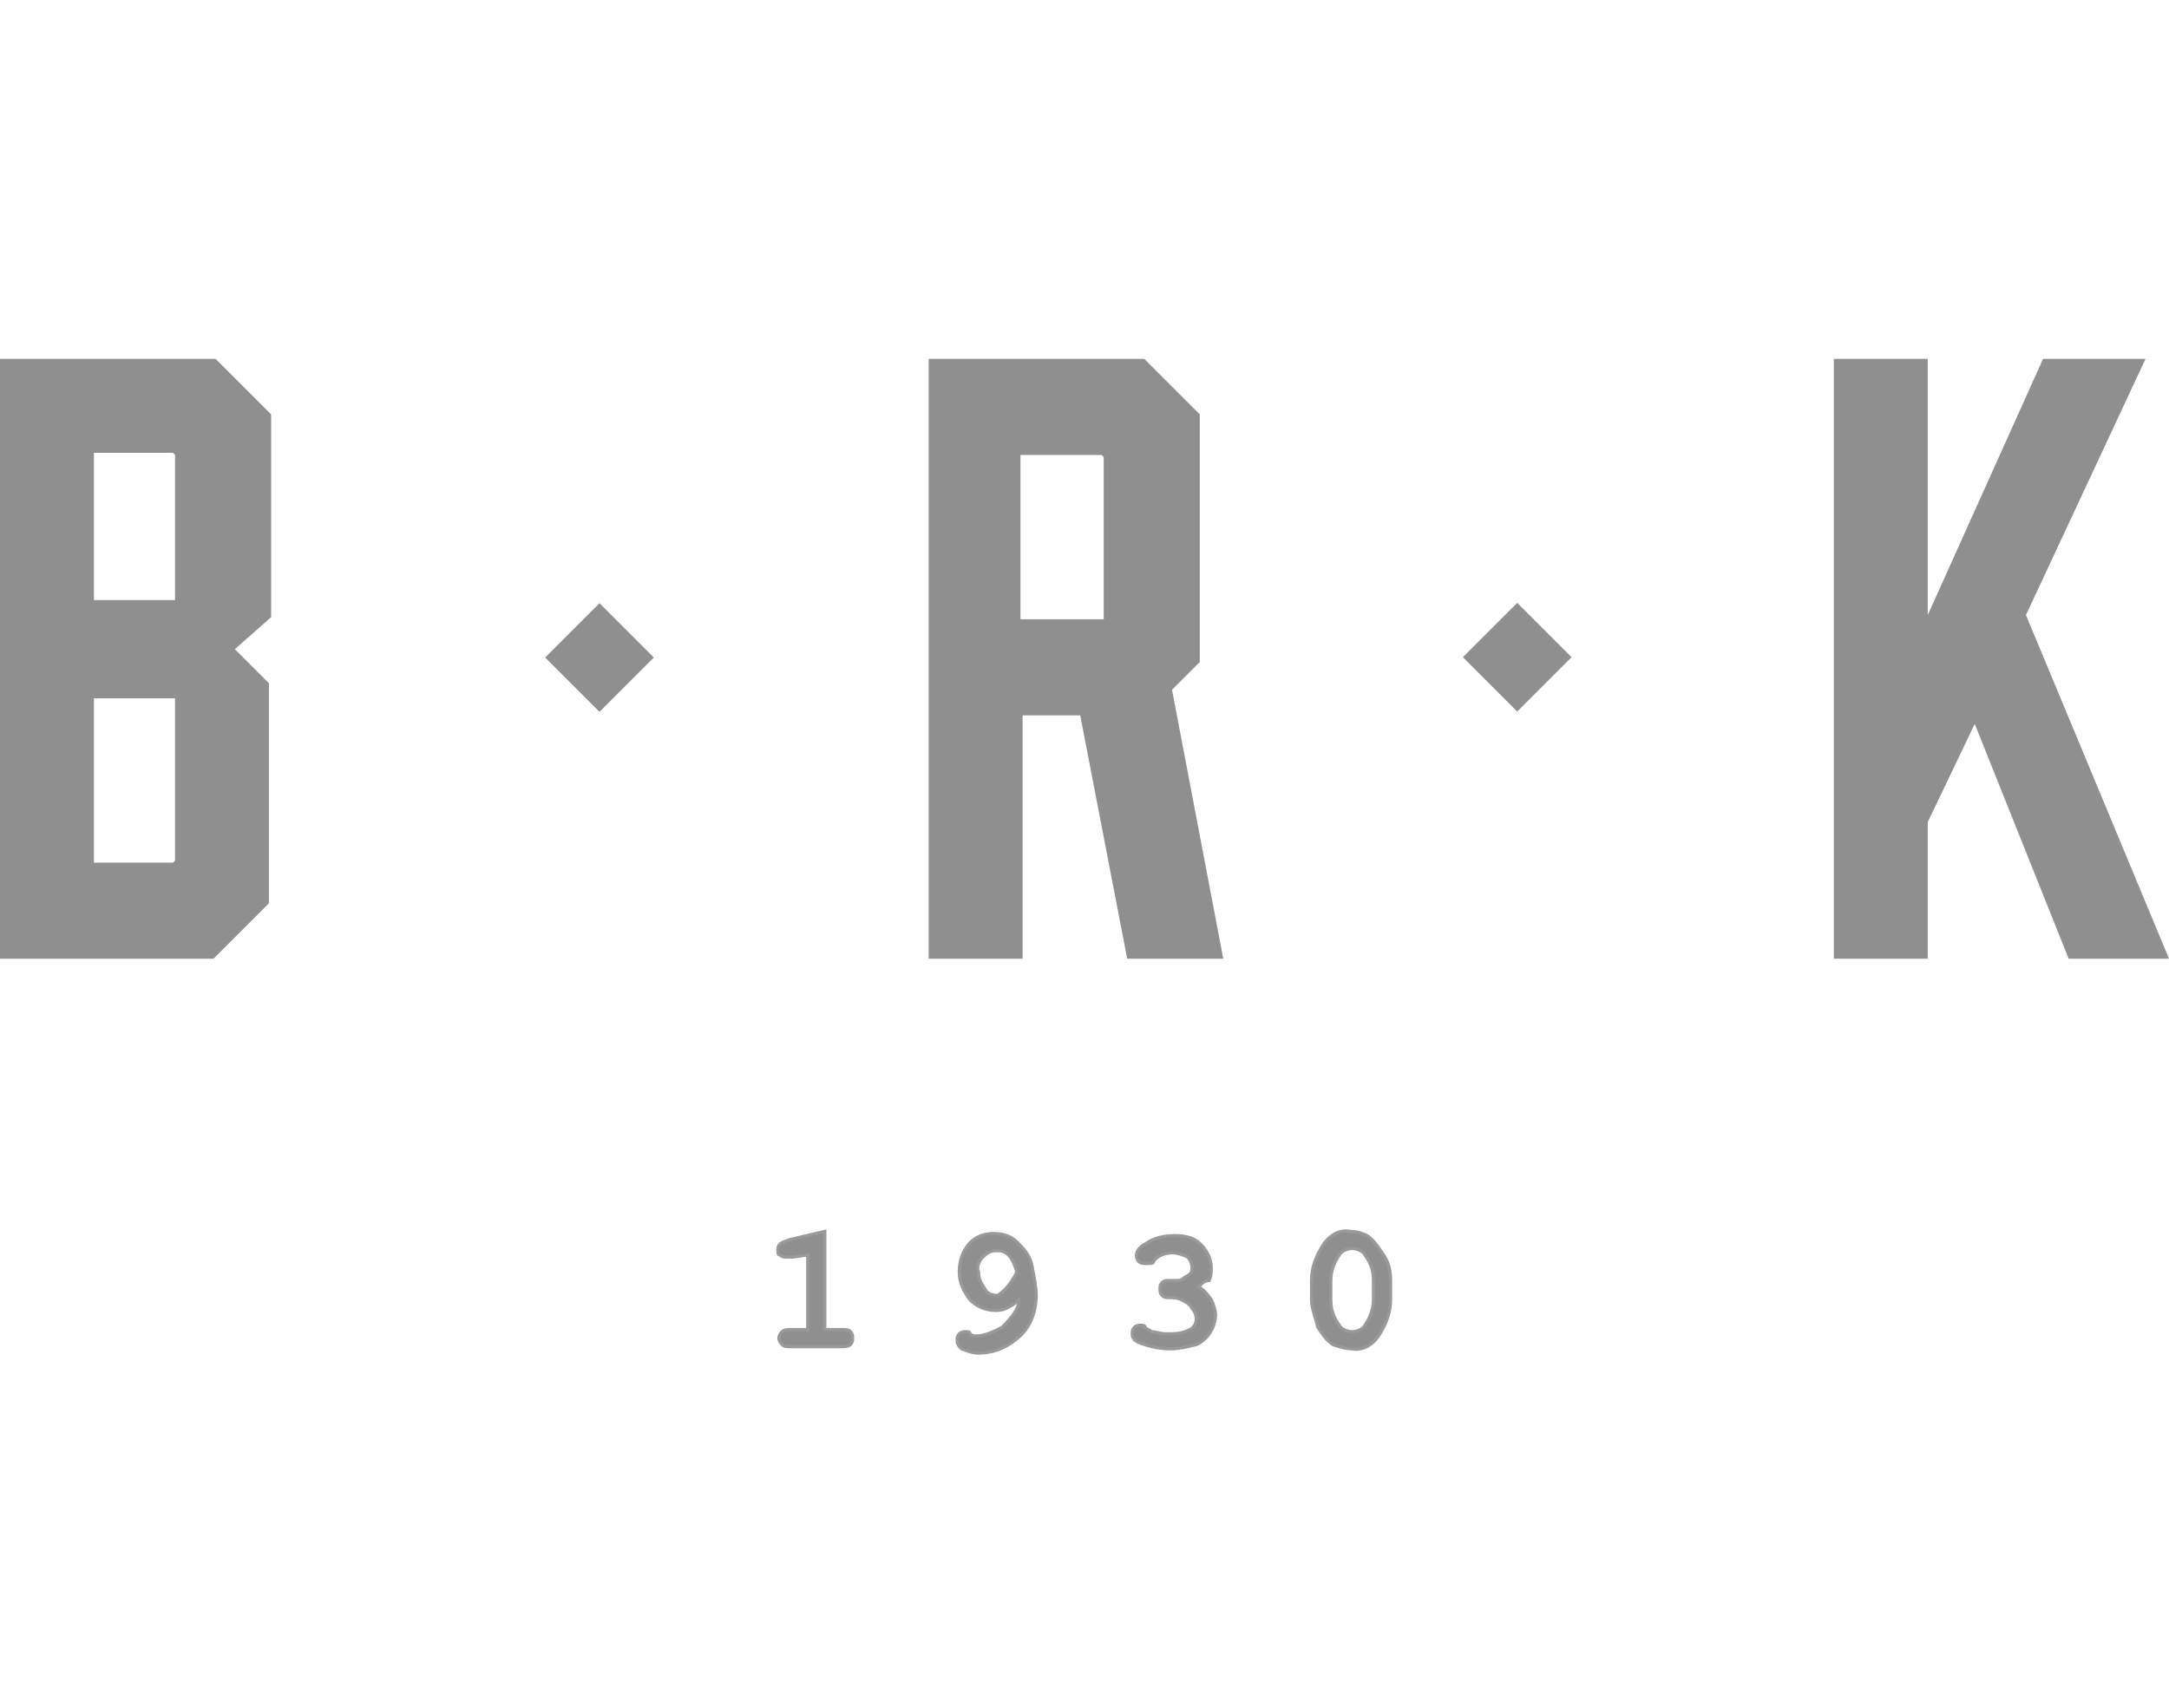
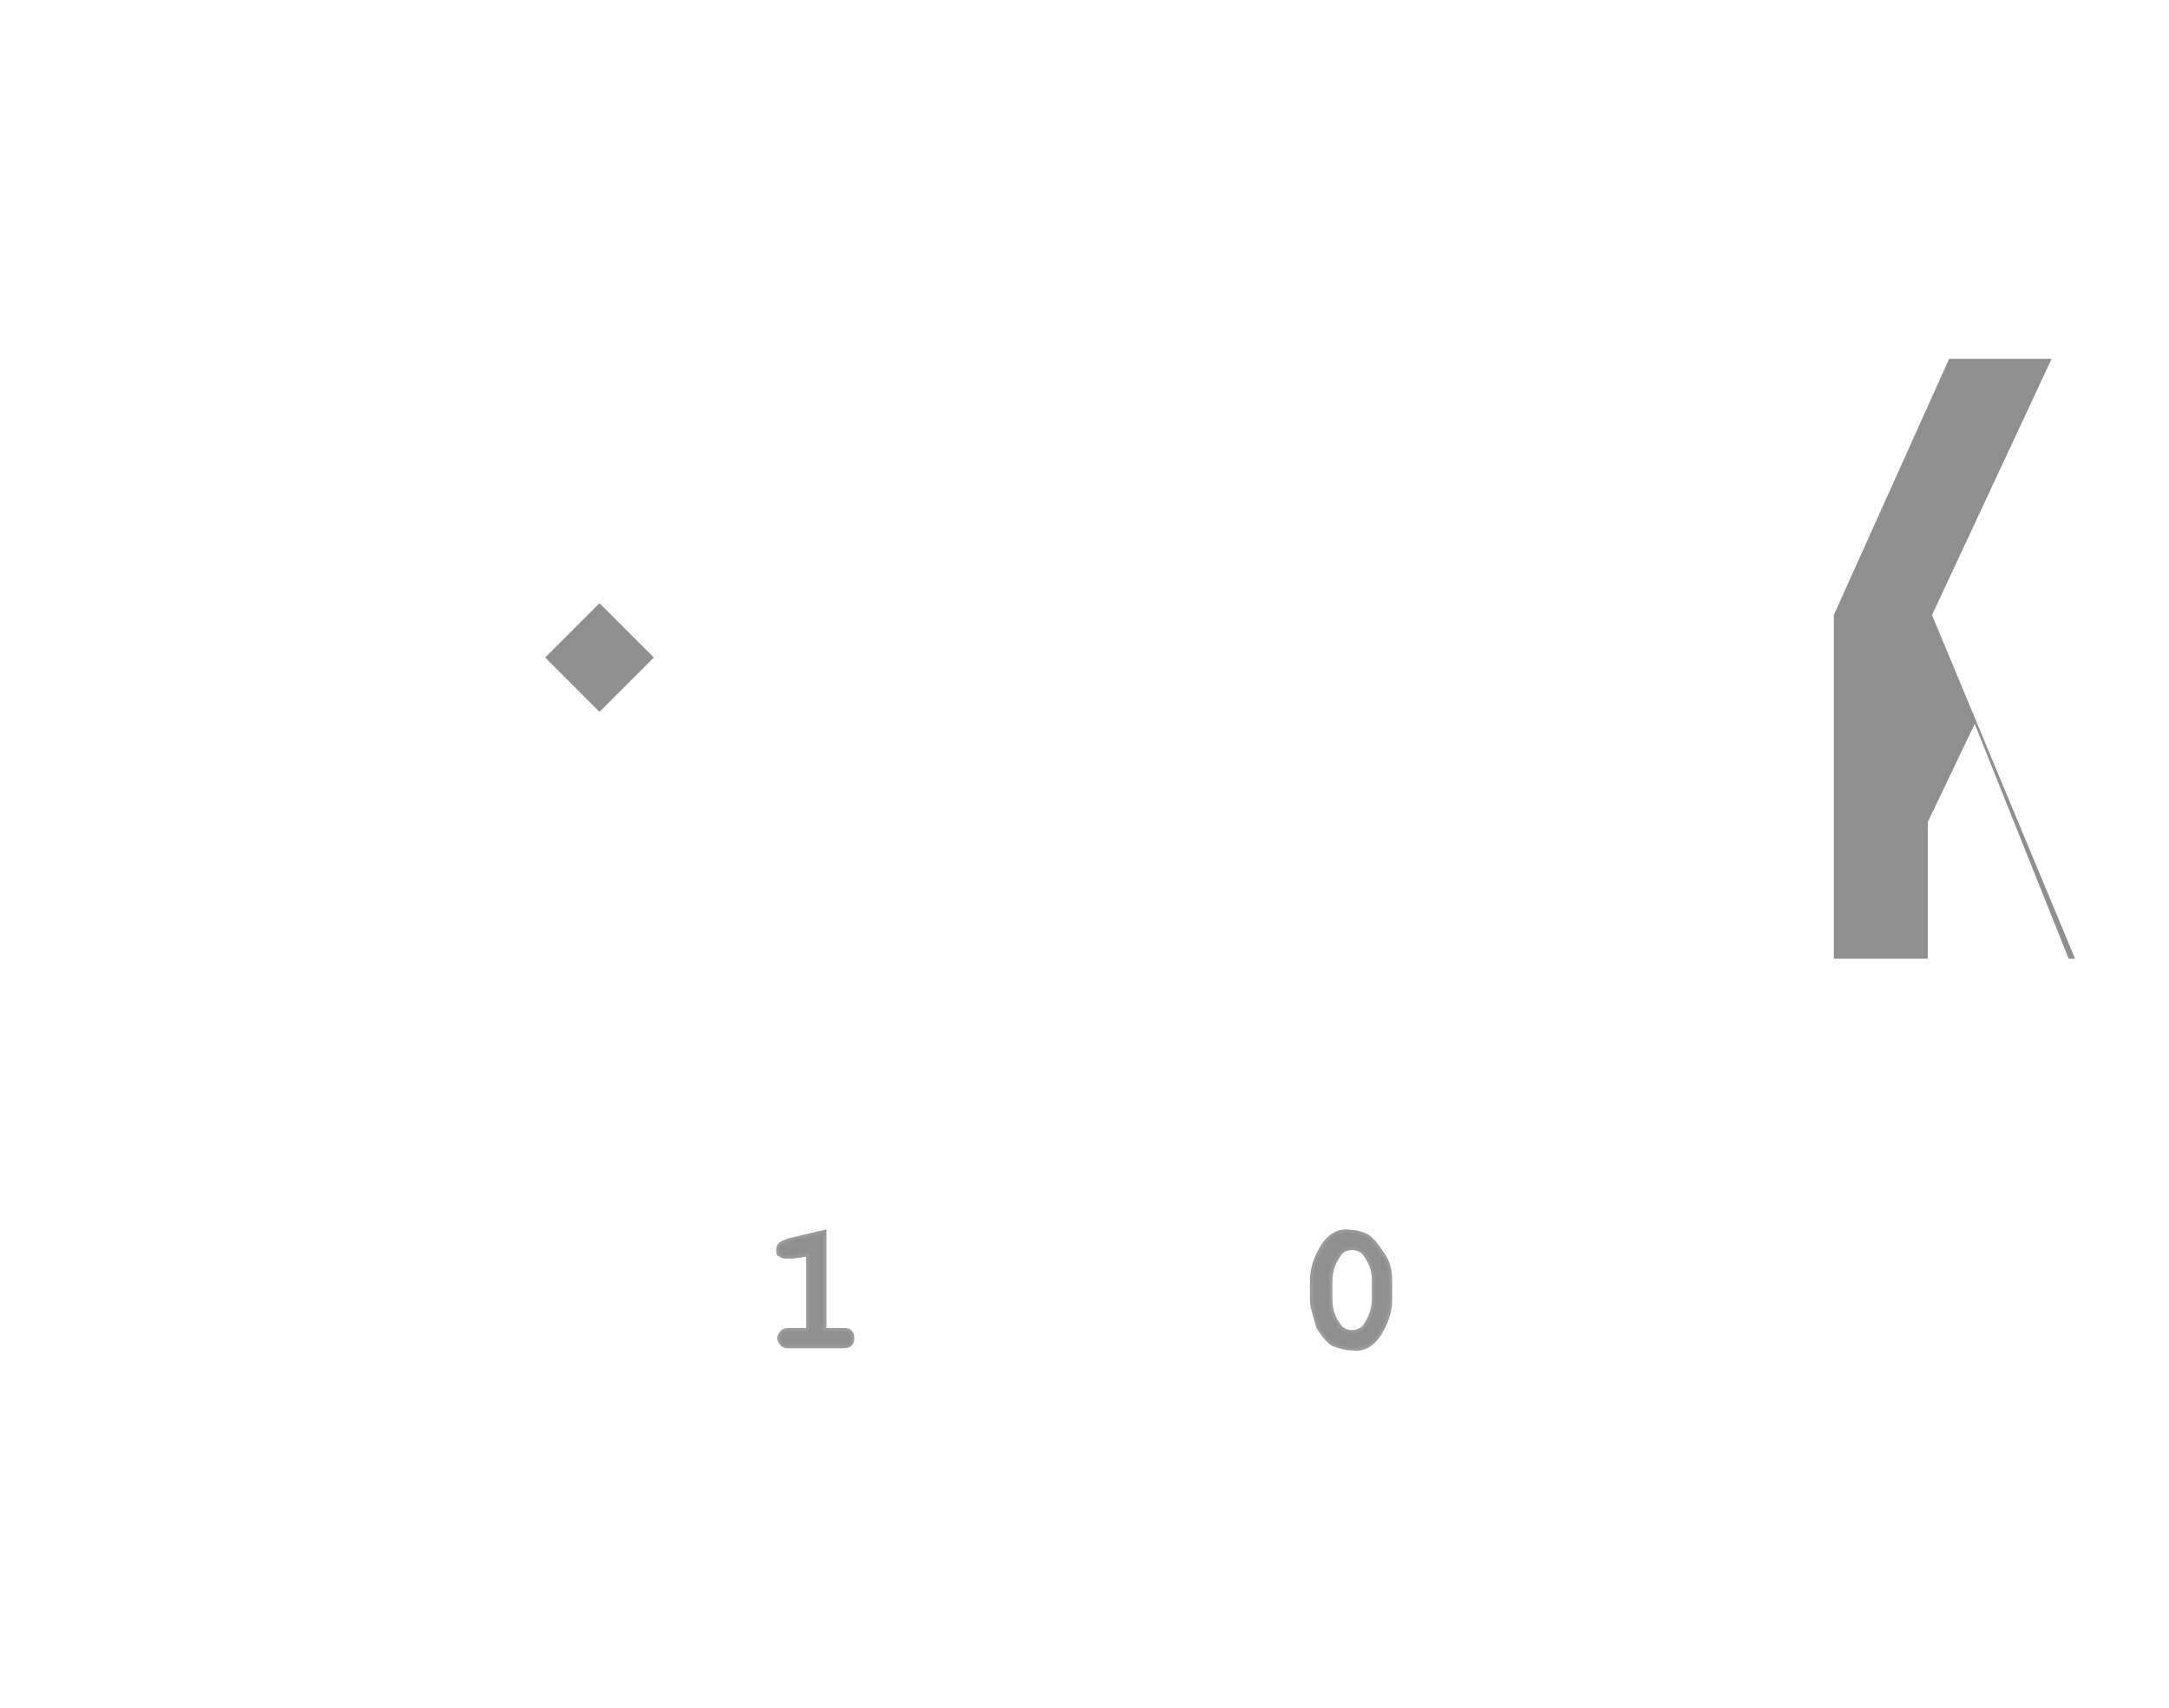
<svg xmlns="http://www.w3.org/2000/svg" version="1.1" id="Layer_1" x="0px" y="0px" width="101.563" height="80" viewBox="0 0 101.6 80" style="enable-background:new 0 0 101.6 80;" xml:space="preserve">
  <style type="text/css">
	.st0{opacity:0.443;}
	.st1{fill:#020202;}
	.st2{fill:#020202;stroke:#1A1818;stroke-width:0.15;stroke-miterlimit:10;}
</style>
  <g class="st0">
    <g transform="translate(0 0)">
-       <path class="st1" d="M96.9,44.9l-4.4-11l-2.2,4.6v6.4h-4.4V16.8h4.4v12l5.4-12h4.8l-5.6,12l6.7,16.1L96.9,44.9z" />
+       <path class="st1" d="M96.9,44.9l-4.4-11l-2.2,4.6v6.4h-4.4V16.8v12l5.4-12h4.8l-5.6,12l6.7,16.1L96.9,44.9z" />
      <rect x="26.3" y="29" transform="matrix(0.707 -0.707 0.707 0.707 -13.56 28.881)" class="st1" width="3.6" height="3.6" />
-       <rect x="69.3" y="29" transform="matrix(0.707 -0.707 0.707 0.707 -0.973 59.268)" class="st1" width="3.6" height="3.6" />
-       <path class="st1" d="M52.8,44.9l-2.2-11.4h-2.7v11.4h-4.4V16.8h10.1l2.6,2.6v11.6l-1.3,1.3l2.4,12.6L52.8,44.9z M51.7,29L51.7,29    l0-7.6l-0.1-0.1h-3.8V29L51.7,29z" />
-       <path class="st1" d="M0,44.9V16.8h10.1l2.6,2.6v9.5L11,30.4l1.6,1.6v10.3l-2.6,2.6L0,44.9z M8.1,40.4l0.1-0.1v-7.6l0,0H4.4v7.7    L8.1,40.4z M8.2,28.1L8.2,28.1l0-6.8l-0.1-0.1H4.4v6.9L8.2,28.1z" />
    </g>
    <g transform="translate(36.436 40.877)">
      <path class="st2" d="M2.2,16.8v4.6h0.8c0.2,0,0.3,0,0.4,0.1c0.1,0.1,0.1,0.2,0.1,0.3c0,0.1,0,0.2-0.1,0.3    c-0.1,0.1-0.3,0.1-0.4,0.1H0.6c-0.2,0-0.3,0-0.4-0.1c-0.2-0.2-0.2-0.4,0-0.6c0,0,0,0,0,0c0.1-0.1,0.3-0.1,0.4-0.1h0.8v-3.5L0.7,18    c-0.1,0-0.2,0-0.3,0c-0.1,0-0.2,0-0.3-0.1C0,17.9,0,17.8,0,17.7c0-0.1,0-0.2,0.1-0.3c0.1-0.1,0.2-0.1,0.4-0.2L2.2,16.8z" />
-       <path class="st2" d="M11.3,20c-0.2,0.2-0.4,0.3-0.6,0.4c-0.2,0.1-0.4,0.1-0.5,0.1c-0.5,0-0.9-0.2-1.2-0.5    c-0.3-0.4-0.5-0.8-0.5-1.3c0-0.4,0.1-0.8,0.3-1.1c0.3-0.5,0.8-0.7,1.3-0.7c0.4,0,0.8,0.1,1.1,0.4c0.3,0.3,0.6,0.6,0.7,1.1    c0.1,0.5,0.2,1,0.2,1.4c0,0.8-0.3,1.6-1,2.1c-0.5,0.4-1.1,0.6-1.7,0.6c-0.3,0-0.5-0.1-0.8-0.2c-0.1-0.1-0.2-0.2-0.2-0.4    c0-0.1,0-0.2,0.1-0.3c0.1-0.1,0.2-0.1,0.3-0.1c0.1,0,0.2,0,0.2,0.1c0.1,0.1,0.2,0.1,0.3,0.1c0.4,0,0.8-0.2,1.2-0.4    C11,20.8,11.3,20.4,11.3,20z M11.2,18.7c-0.1-0.3-0.2-0.6-0.4-0.8c-0.2-0.2-0.4-0.2-0.6-0.2c-0.2,0-0.4,0.1-0.6,0.3    c-0.2,0.2-0.3,0.5-0.2,0.7c0,0.3,0.1,0.5,0.3,0.8c0.1,0.2,0.3,0.3,0.6,0.3C10.6,19.6,10.9,19.3,11.2,18.7L11.2,18.7z" />
-       <path class="st2" d="M19.7,19.4c0.2,0.1,0.4,0.3,0.6,0.6c0.1,0.2,0.2,0.5,0.2,0.7c0,0.6-0.4,1.2-0.9,1.4c-0.4,0.1-0.8,0.2-1.2,0.2    c-0.5,0-1-0.1-1.5-0.3c-0.2-0.1-0.3-0.2-0.3-0.4c0-0.1,0-0.2,0.1-0.3c0.1-0.1,0.2-0.1,0.3-0.1c0.1,0,0.2,0,0.2,0.1    c0.1,0.1,0.2,0.1,0.3,0.2c0.2,0,0.4,0.1,0.7,0.1c0.4,0,0.7,0,1.1-0.2c0.2-0.1,0.3-0.3,0.3-0.5c0-0.2-0.1-0.4-0.2-0.5    c-0.1-0.2-0.3-0.3-0.5-0.4c-0.2-0.1-0.4-0.1-0.6-0.1c-0.1,0-0.2,0-0.3-0.1c-0.1-0.1-0.1-0.2-0.1-0.3c0-0.1,0-0.2,0.1-0.3    c0.1-0.1,0.2-0.1,0.3-0.1c0.3,0,0.4,0,0.4,0c0.1,0,0.2,0,0.3-0.1c0.1-0.1,0.2-0.1,0.3-0.2c0.1-0.1,0.1-0.2,0.1-0.3    c0-0.2-0.1-0.4-0.2-0.5c-0.2-0.1-0.5-0.2-0.7-0.2c-0.3,0-0.7,0.1-0.9,0.4c0,0.1-0.1,0.1-0.2,0.1c-0.1,0-0.1,0-0.2,0    c-0.1,0-0.2,0-0.3-0.1c-0.1-0.1-0.1-0.2-0.1-0.3c0-0.2,0.2-0.4,0.4-0.5c0.4-0.3,0.9-0.4,1.4-0.4c0.5,0,0.9,0.1,1.2,0.4    c0.3,0.3,0.5,0.7,0.5,1.1c0,0.2,0,0.4-0.1,0.6C20,19.1,19.9,19.2,19.7,19.4z" />
      <path class="st2" d="M28.7,19.1V20c0,0.6-0.2,1.1-0.5,1.6c-0.3,0.5-0.8,0.8-1.3,0.7c-0.3,0-0.6-0.1-0.9-0.2    c-0.3-0.2-0.5-0.5-0.7-0.8C25.2,20.9,25,20.4,25,20v-0.9c0-0.6,0.2-1.1,0.5-1.6c0.3-0.5,0.8-0.8,1.3-0.7c0.3,0,0.6,0.1,0.8,0.2    c0.3,0.2,0.5,0.5,0.7,0.8C28.6,18.2,28.7,18.6,28.7,19.1z M27.9,19.1c0-0.4-0.1-0.8-0.4-1.2c-0.1-0.2-0.4-0.3-0.6-0.3    c-0.2,0-0.5,0.1-0.6,0.3c-0.2,0.3-0.4,0.7-0.4,1.2V20c0,0.4,0.1,0.8,0.4,1.2c0.1,0.2,0.4,0.3,0.6,0.3c0.2,0,0.5-0.1,0.6-0.3    c0.2-0.3,0.4-0.7,0.4-1.2V19.1z" />
    </g>
  </g>
</svg>